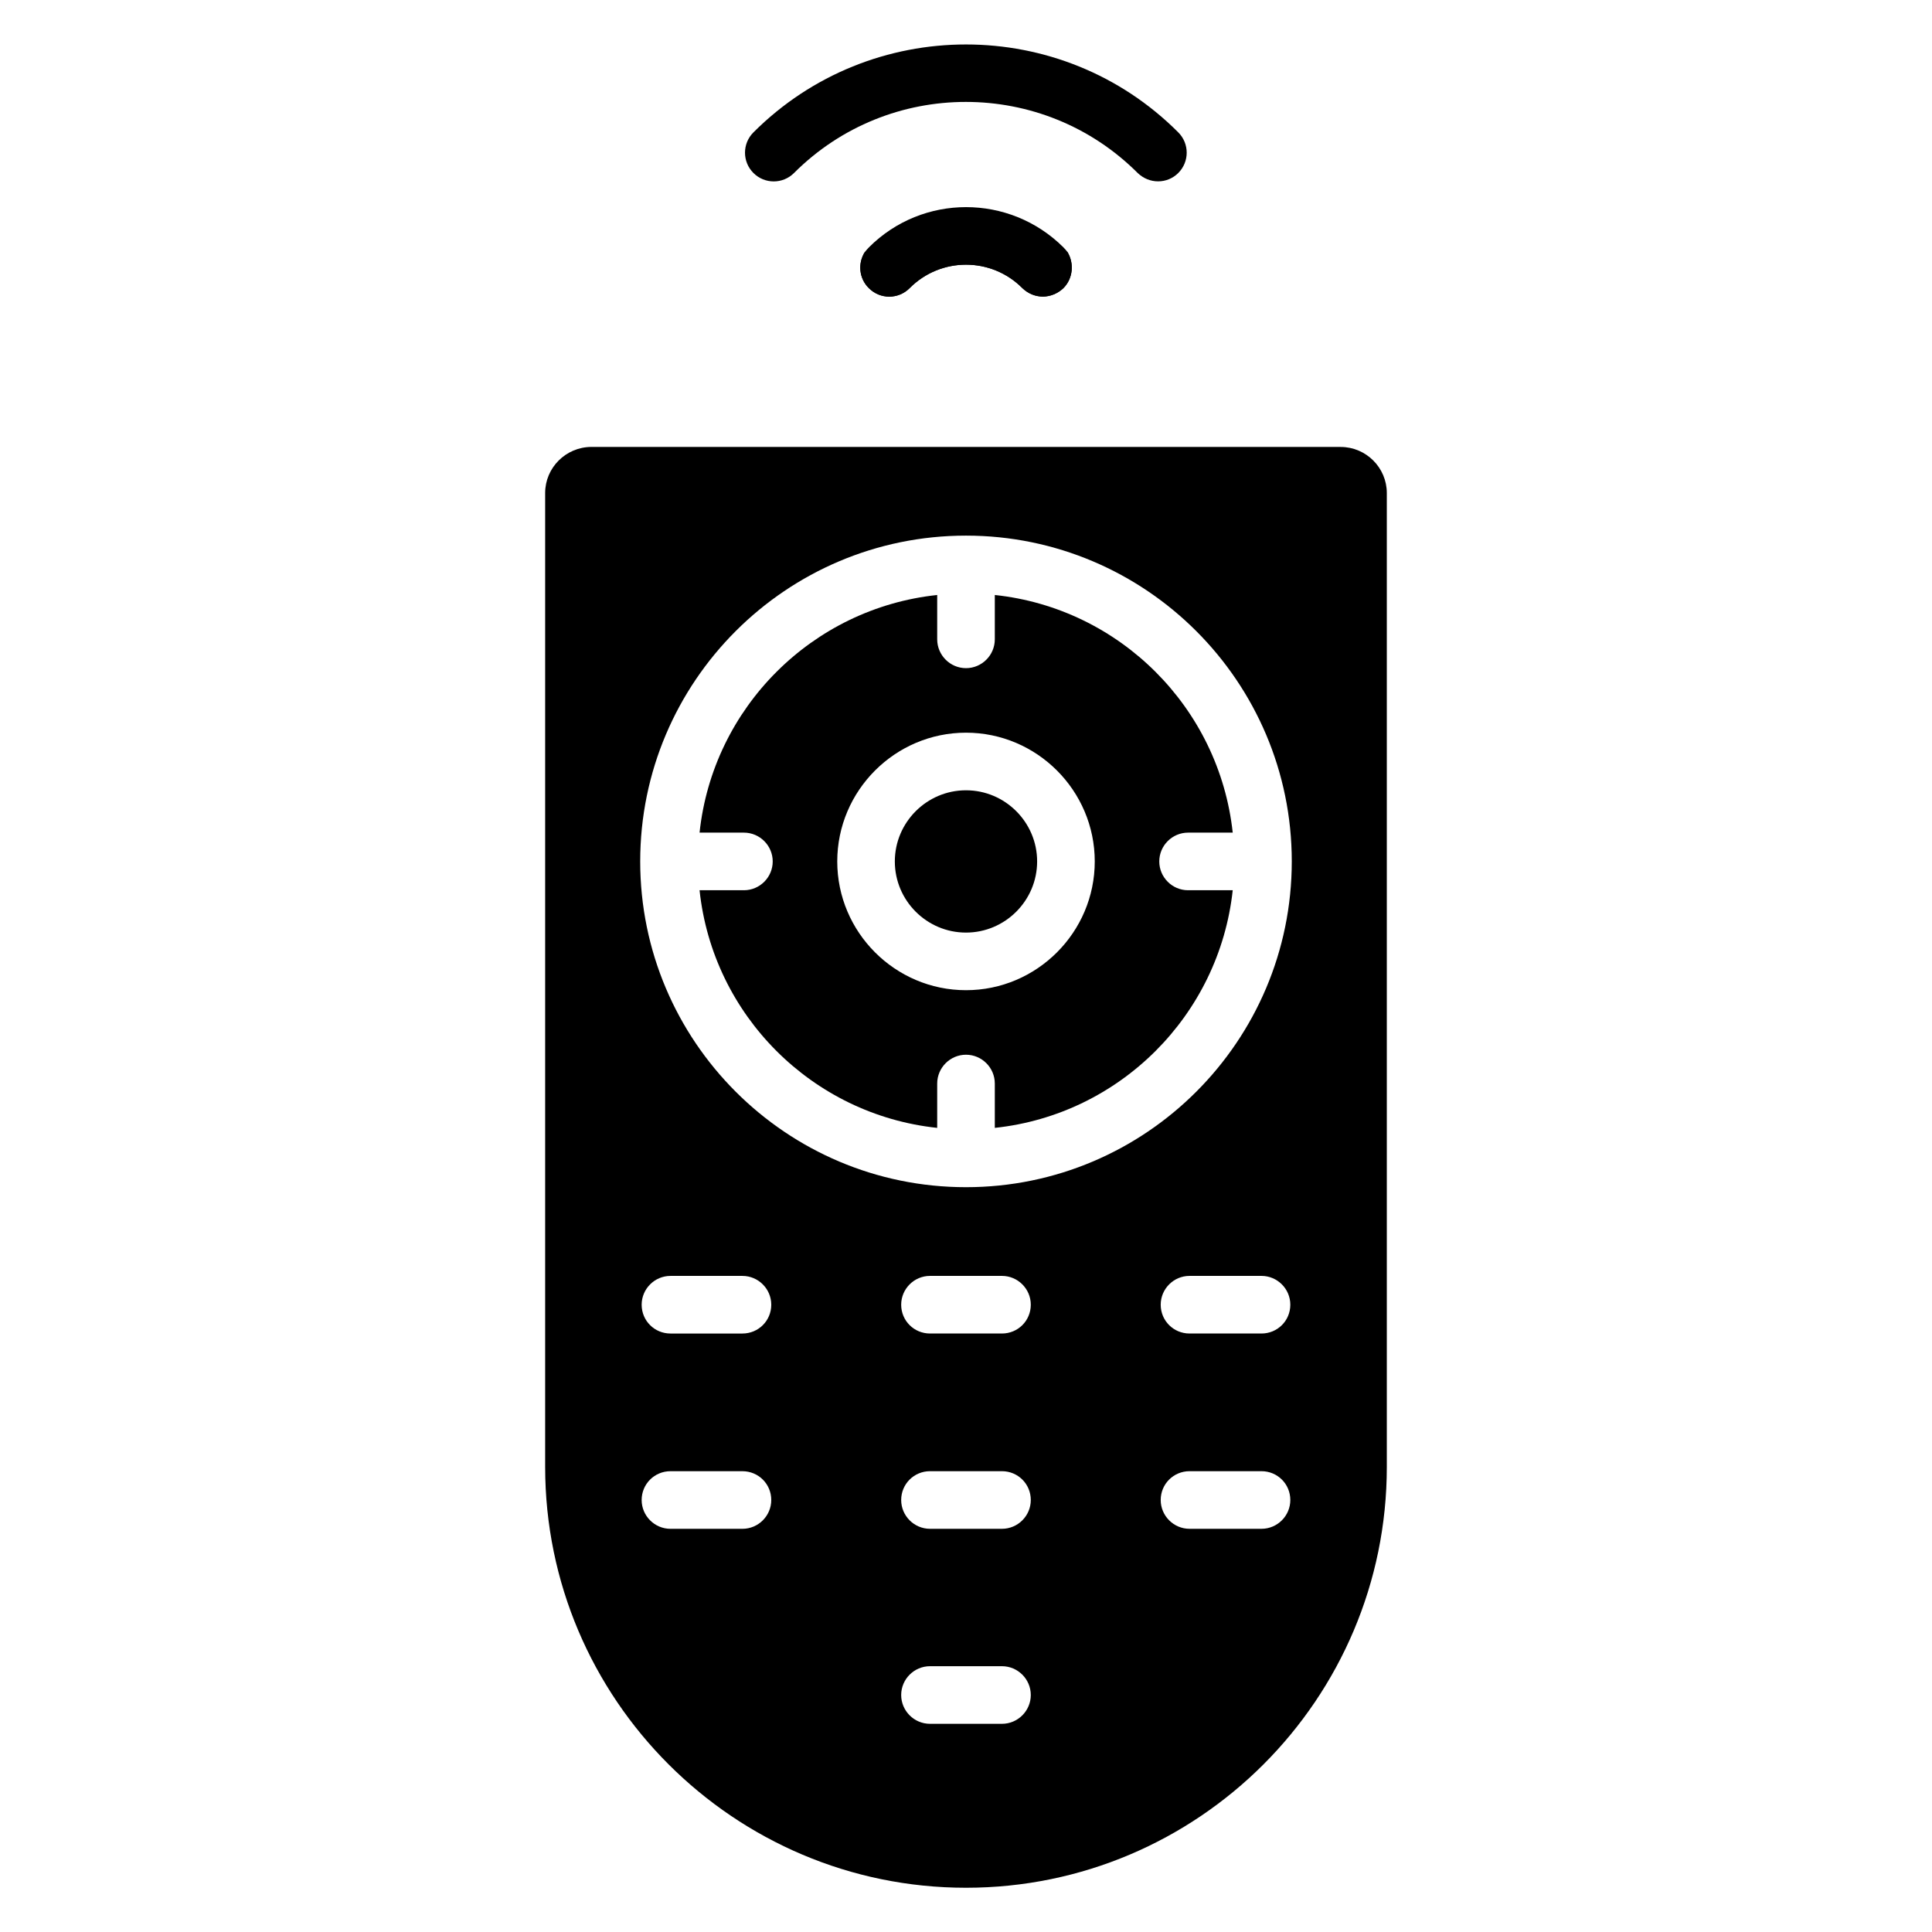
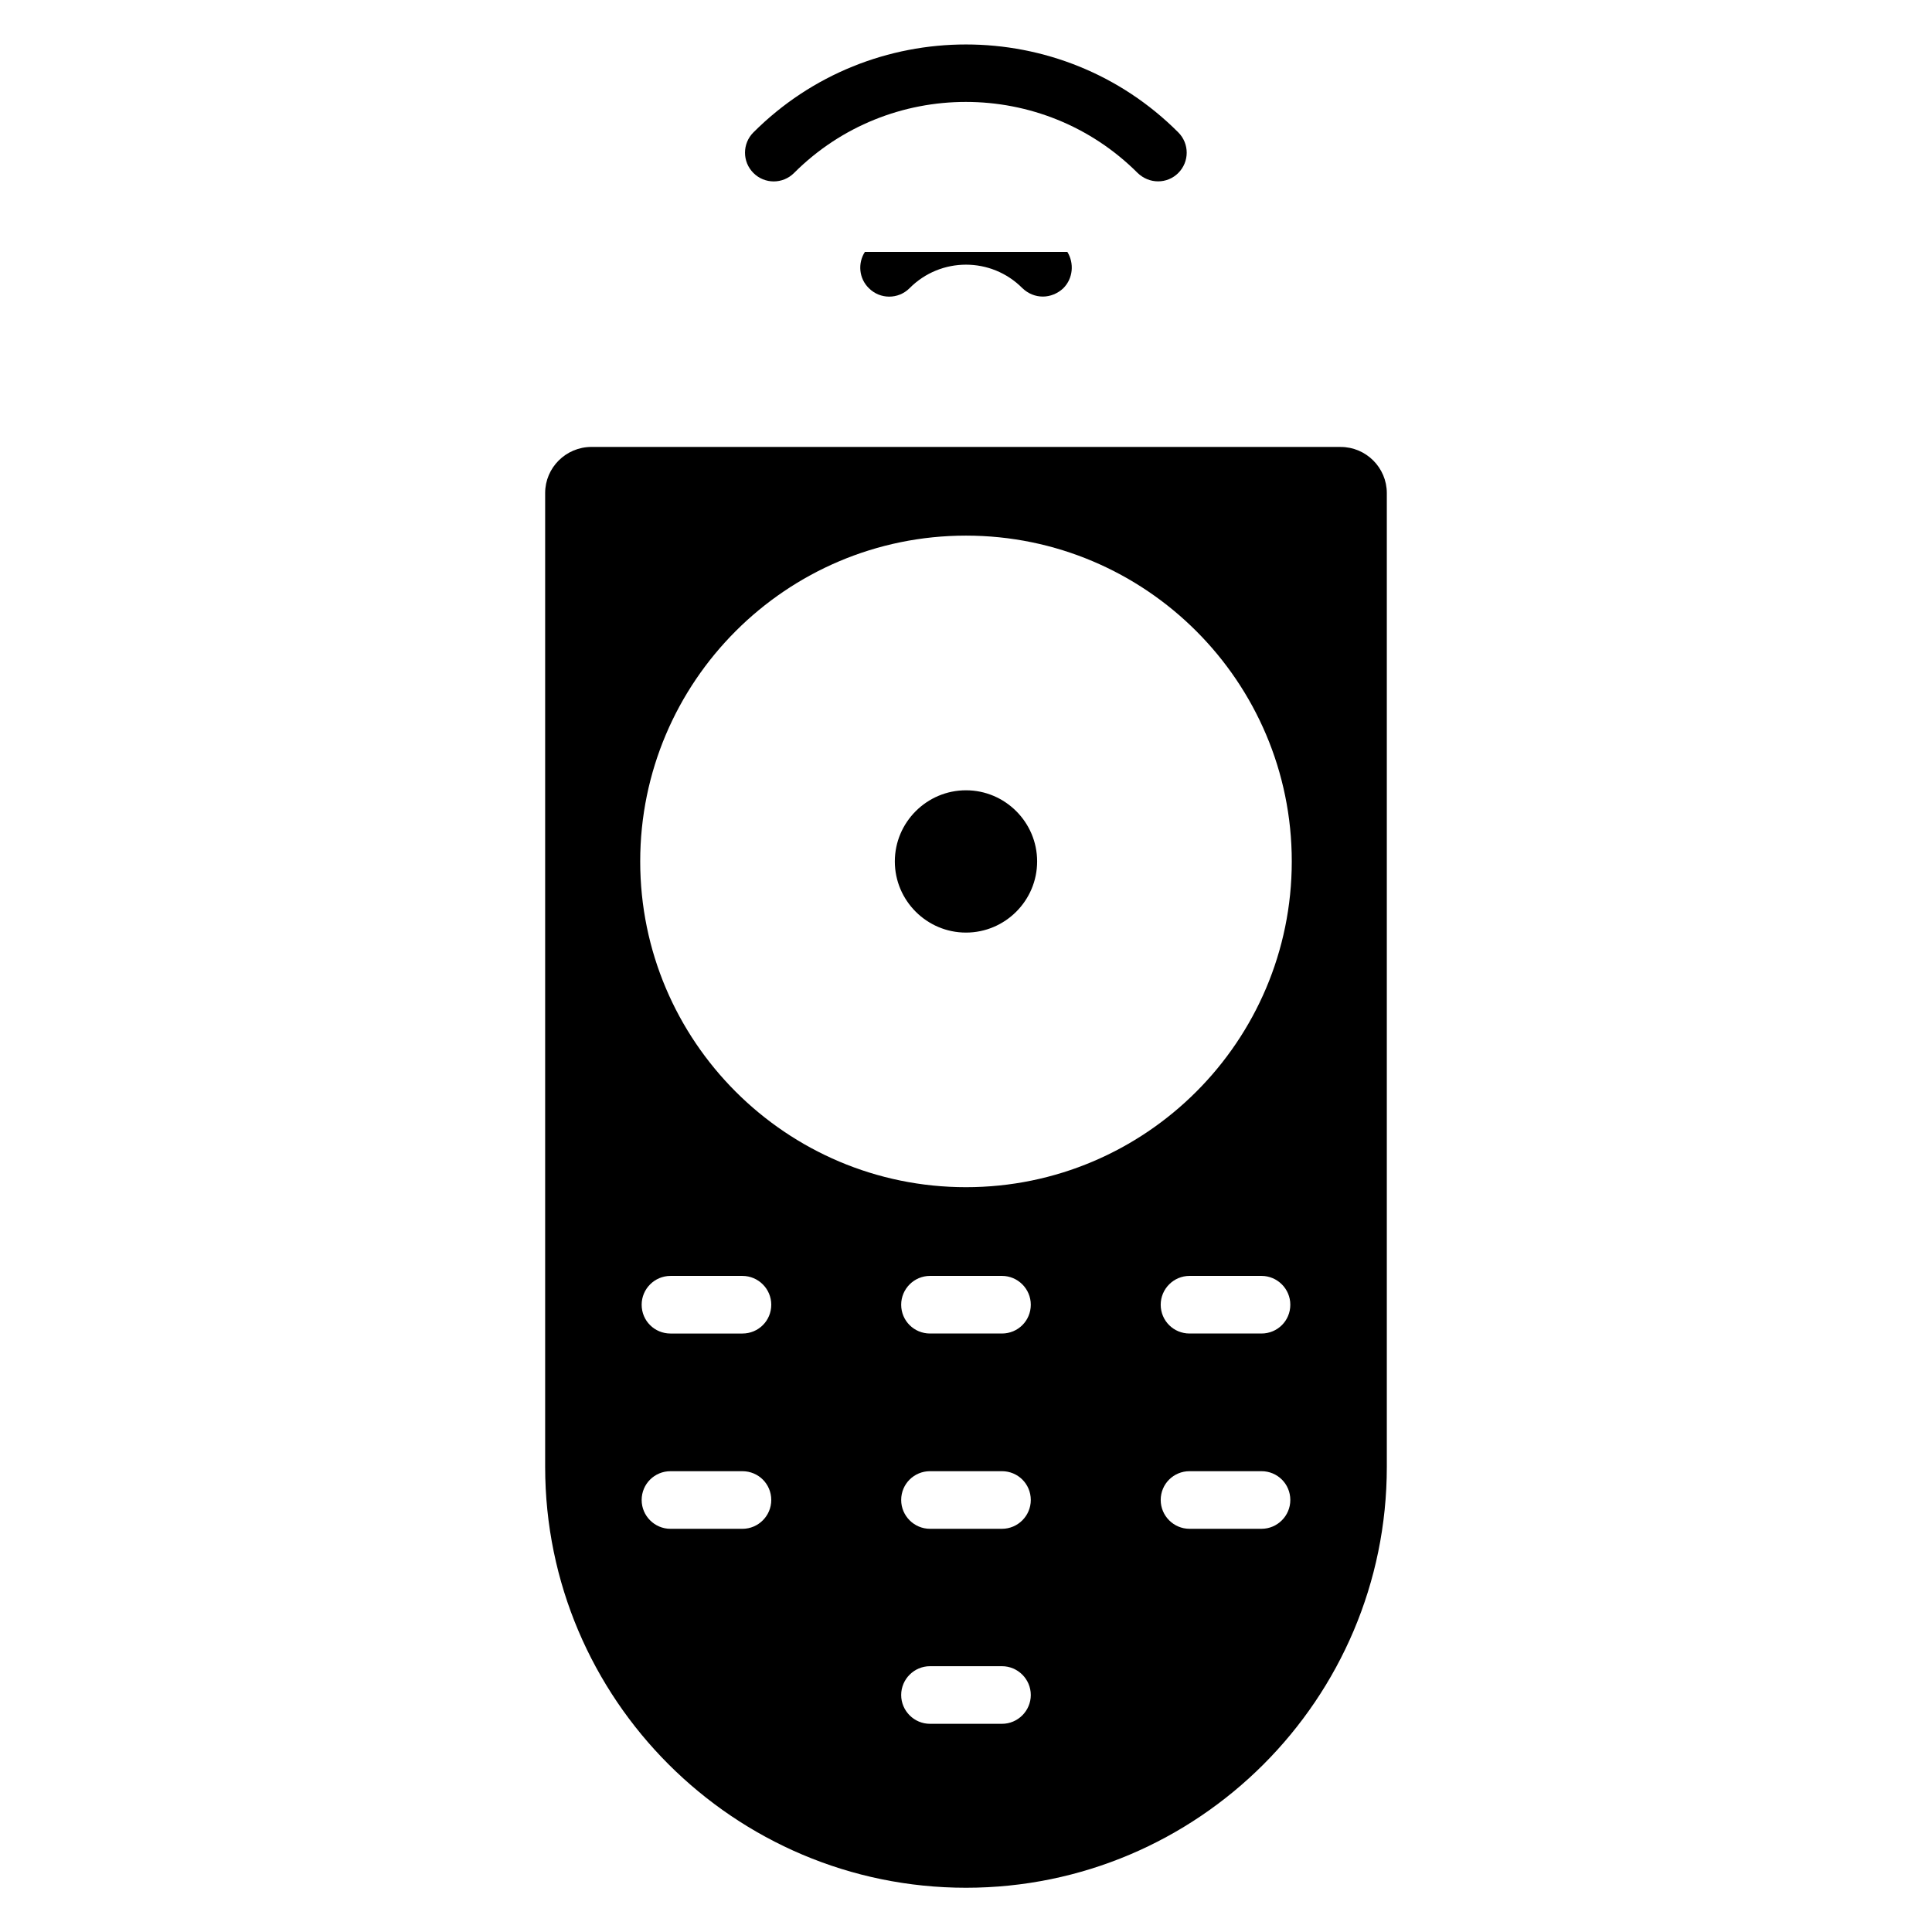
<svg xmlns="http://www.w3.org/2000/svg" fill="#000000" width="800px" height="800px" version="1.1" viewBox="144 144 512 512">
  <g>
    <path d="m450.91 192.06c-1.984 0-3.894-0.762-5.418-2.215-25.113-25.113-65.953-25.113-91.066 0-2.977 2.977-7.785 2.977-10.762 0-2.977-2.977-2.977-7.785 0-10.762 31.066-31.066 81.602-31.066 112.59 0 2.977 2.977 2.977 7.785 0 10.762-1.453 1.453-3.363 2.215-5.348 2.215z" />
-     <path d="m425.8 220.38c-1.527 1.449-3.512 2.215-5.418 2.215-1.984 0-3.894-0.762-5.418-2.215-8.246-8.32-21.68-8.32-29.922 0-2.977 2.977-7.785 2.977-10.762 0-2.672-2.594-2.977-6.641-1.07-9.617 0.305-0.383 0.688-0.84 1.07-1.223 14.199-14.199 37.25-14.199 51.527 0 0.383 0.383 0.762 0.84 1.07 1.223 1.82 2.977 1.516 7.023-1.078 9.617z" />
    <path d="m374.27 220.38c-2.672-2.594-2.977-6.641-1.07-9.617h53.664c1.832 2.977 1.527 7.023-1.07 9.617-1.527 1.449-3.512 2.215-5.418 2.215-1.984 0-3.894-0.762-5.418-2.215-8.246-8.32-21.68-8.32-29.922 0-2.981 2.977-7.789 2.977-10.766 0z" />
    <path d="m418.85 372.29c0 10.383-8.473 18.855-18.855 18.855-10.383 0-18.855-8.473-18.855-18.855 0.004-10.383 8.477-18.855 18.859-18.855 10.379 0 18.852 8.473 18.852 18.855z" />
-     <path d="m451.22 372.29c0-4.199 3.434-7.633 7.633-7.633h11.832c-3.586-33.129-29.922-59.465-63.051-62.977v11.754c0 4.199-3.434 7.633-7.633 7.633s-7.633-3.434-7.633-7.633v-11.754c-33.129 3.512-59.465 29.848-62.977 62.977h11.754c4.199 0 7.633 3.434 7.633 7.633 0 4.199-3.434 7.633-7.633 7.633h-11.754c3.512 33.129 29.848 59.465 62.977 62.977v-11.754c0-4.199 3.434-7.633 7.633-7.633s7.633 3.434 7.633 7.633v11.754c33.129-3.512 59.465-29.848 63.051-62.977h-11.832c-4.199 0-7.633-3.434-7.633-7.633zm-51.219 34.121c-18.777 0-34.121-15.344-34.121-34.121 0-18.777 15.344-34.121 34.121-34.121s34.121 15.344 34.121 34.121c0 18.777-15.344 34.121-34.121 34.121z" />
    <path d="m499.31 262.44h-198.55c-6.793 0-12.289 5.496-12.289 12.215v258.09c0 61.527 50.078 111.53 111.53 111.53 61.527 0 111.52-50 111.52-111.52v-258.09c0-6.719-5.496-12.215-12.215-12.215zm-158.55 286.71h-19.082c-4.199 0-7.633-3.434-7.633-7.633 0-4.273 3.434-7.633 7.633-7.633h19.082c4.199 0 7.633 3.359 7.633 7.633 0 4.199-3.434 7.633-7.633 7.633zm0-51.754h-19.082c-4.199 0-7.633-3.359-7.633-7.633 0-4.199 3.434-7.633 7.633-7.633h19.082c4.199 0 7.633 3.434 7.633 7.633 0 4.273-3.434 7.633-7.633 7.633zm68.777 103.43h-19.082c-4.199 0-7.633-3.434-7.633-7.633s3.434-7.633 7.633-7.633h19.082c4.199 0 7.633 3.434 7.633 7.633 0.004 4.195-3.434 7.633-7.633 7.633zm0-51.68h-19.082c-4.199 0-7.633-3.434-7.633-7.633 0-4.273 3.434-7.633 7.633-7.633h19.082c4.199 0 7.633 3.359 7.633 7.633 0.004 4.199-3.434 7.633-7.633 7.633zm0-51.754h-19.082c-4.199 0-7.633-3.359-7.633-7.633 0-4.199 3.434-7.633 7.633-7.633h19.082c4.199 0 7.633 3.434 7.633 7.633 0.004 4.273-3.434 7.633-7.633 7.633zm68.777 51.754h-19.082c-4.199 0-7.633-3.434-7.633-7.633 0-4.273 3.434-7.633 7.633-7.633h19.082c4.199 0 7.633 3.359 7.633 7.633 0.004 4.199-3.434 7.633-7.633 7.633zm0-51.754h-19.082c-4.199 0-7.633-3.359-7.633-7.633 0-4.199 3.434-7.633 7.633-7.633h19.082c4.199 0 7.633 3.434 7.633 7.633 0.004 4.273-3.434 7.633-7.633 7.633zm-78.316-38.777c-47.633 0-86.336-38.703-86.336-86.336 0-47.633 38.703-86.336 86.336-86.336s86.336 38.703 86.336 86.336c-0.004 47.633-38.703 86.336-86.336 86.336z" />
  </g>
</svg>